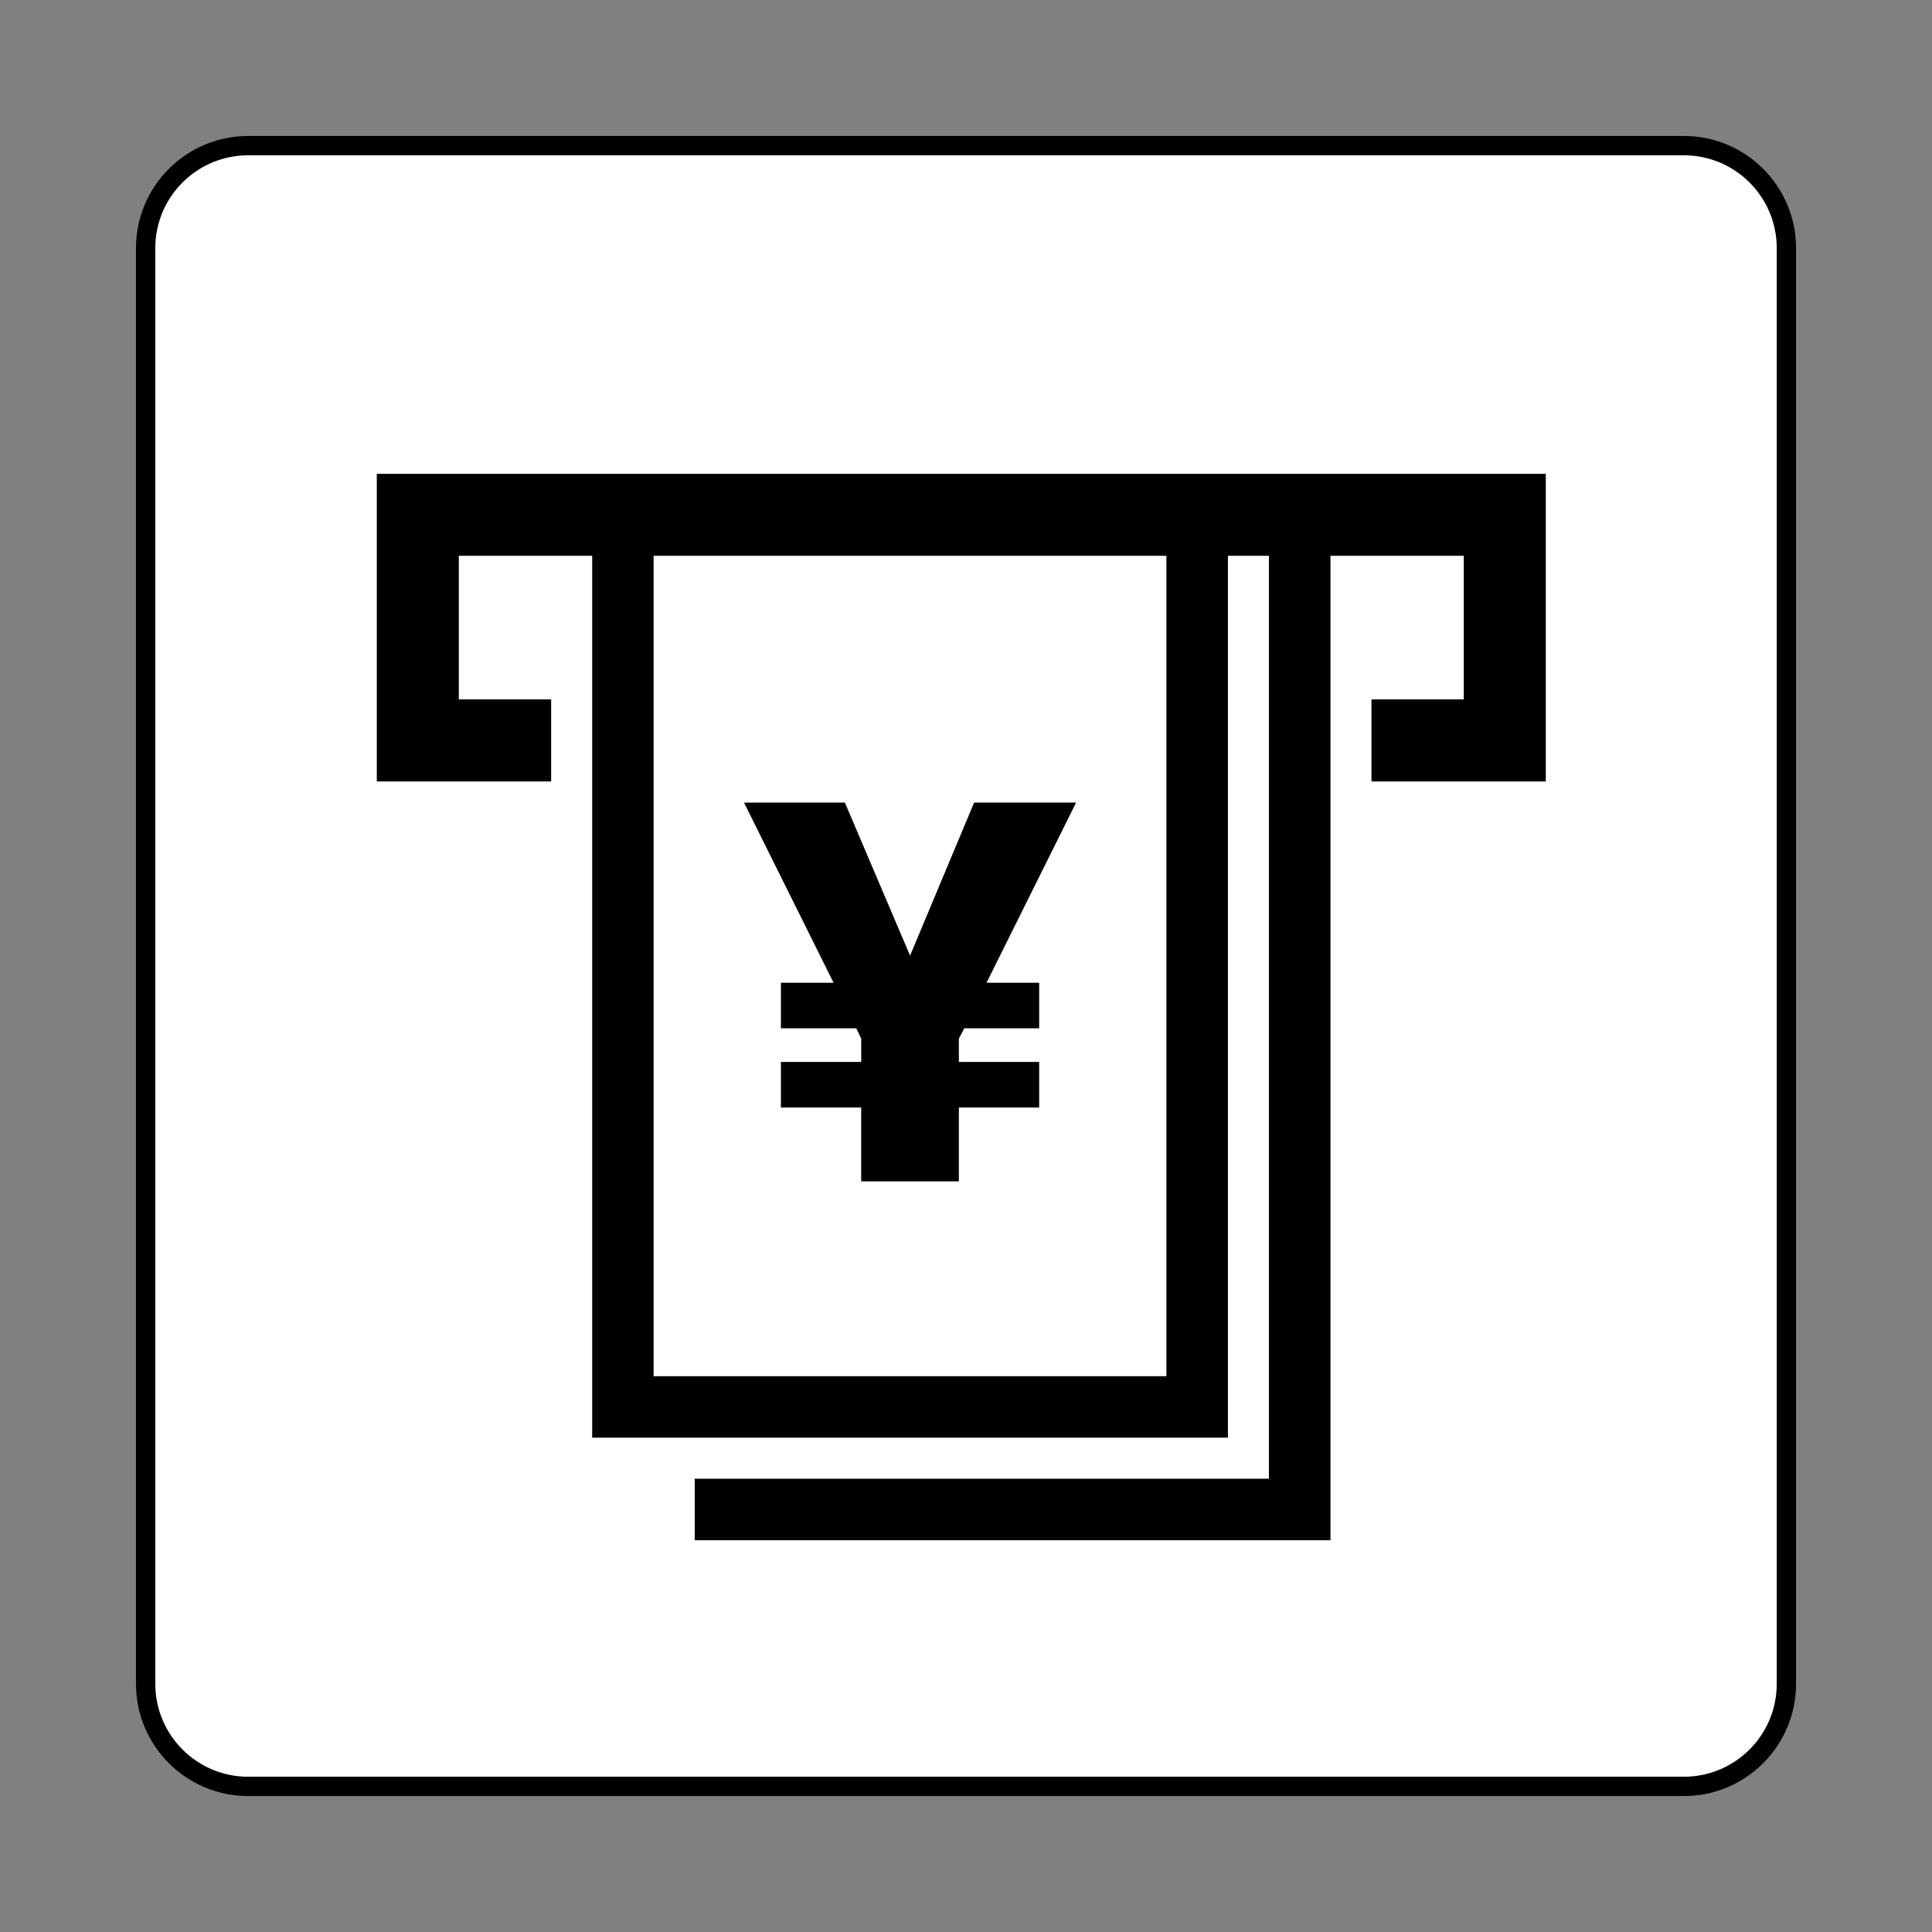
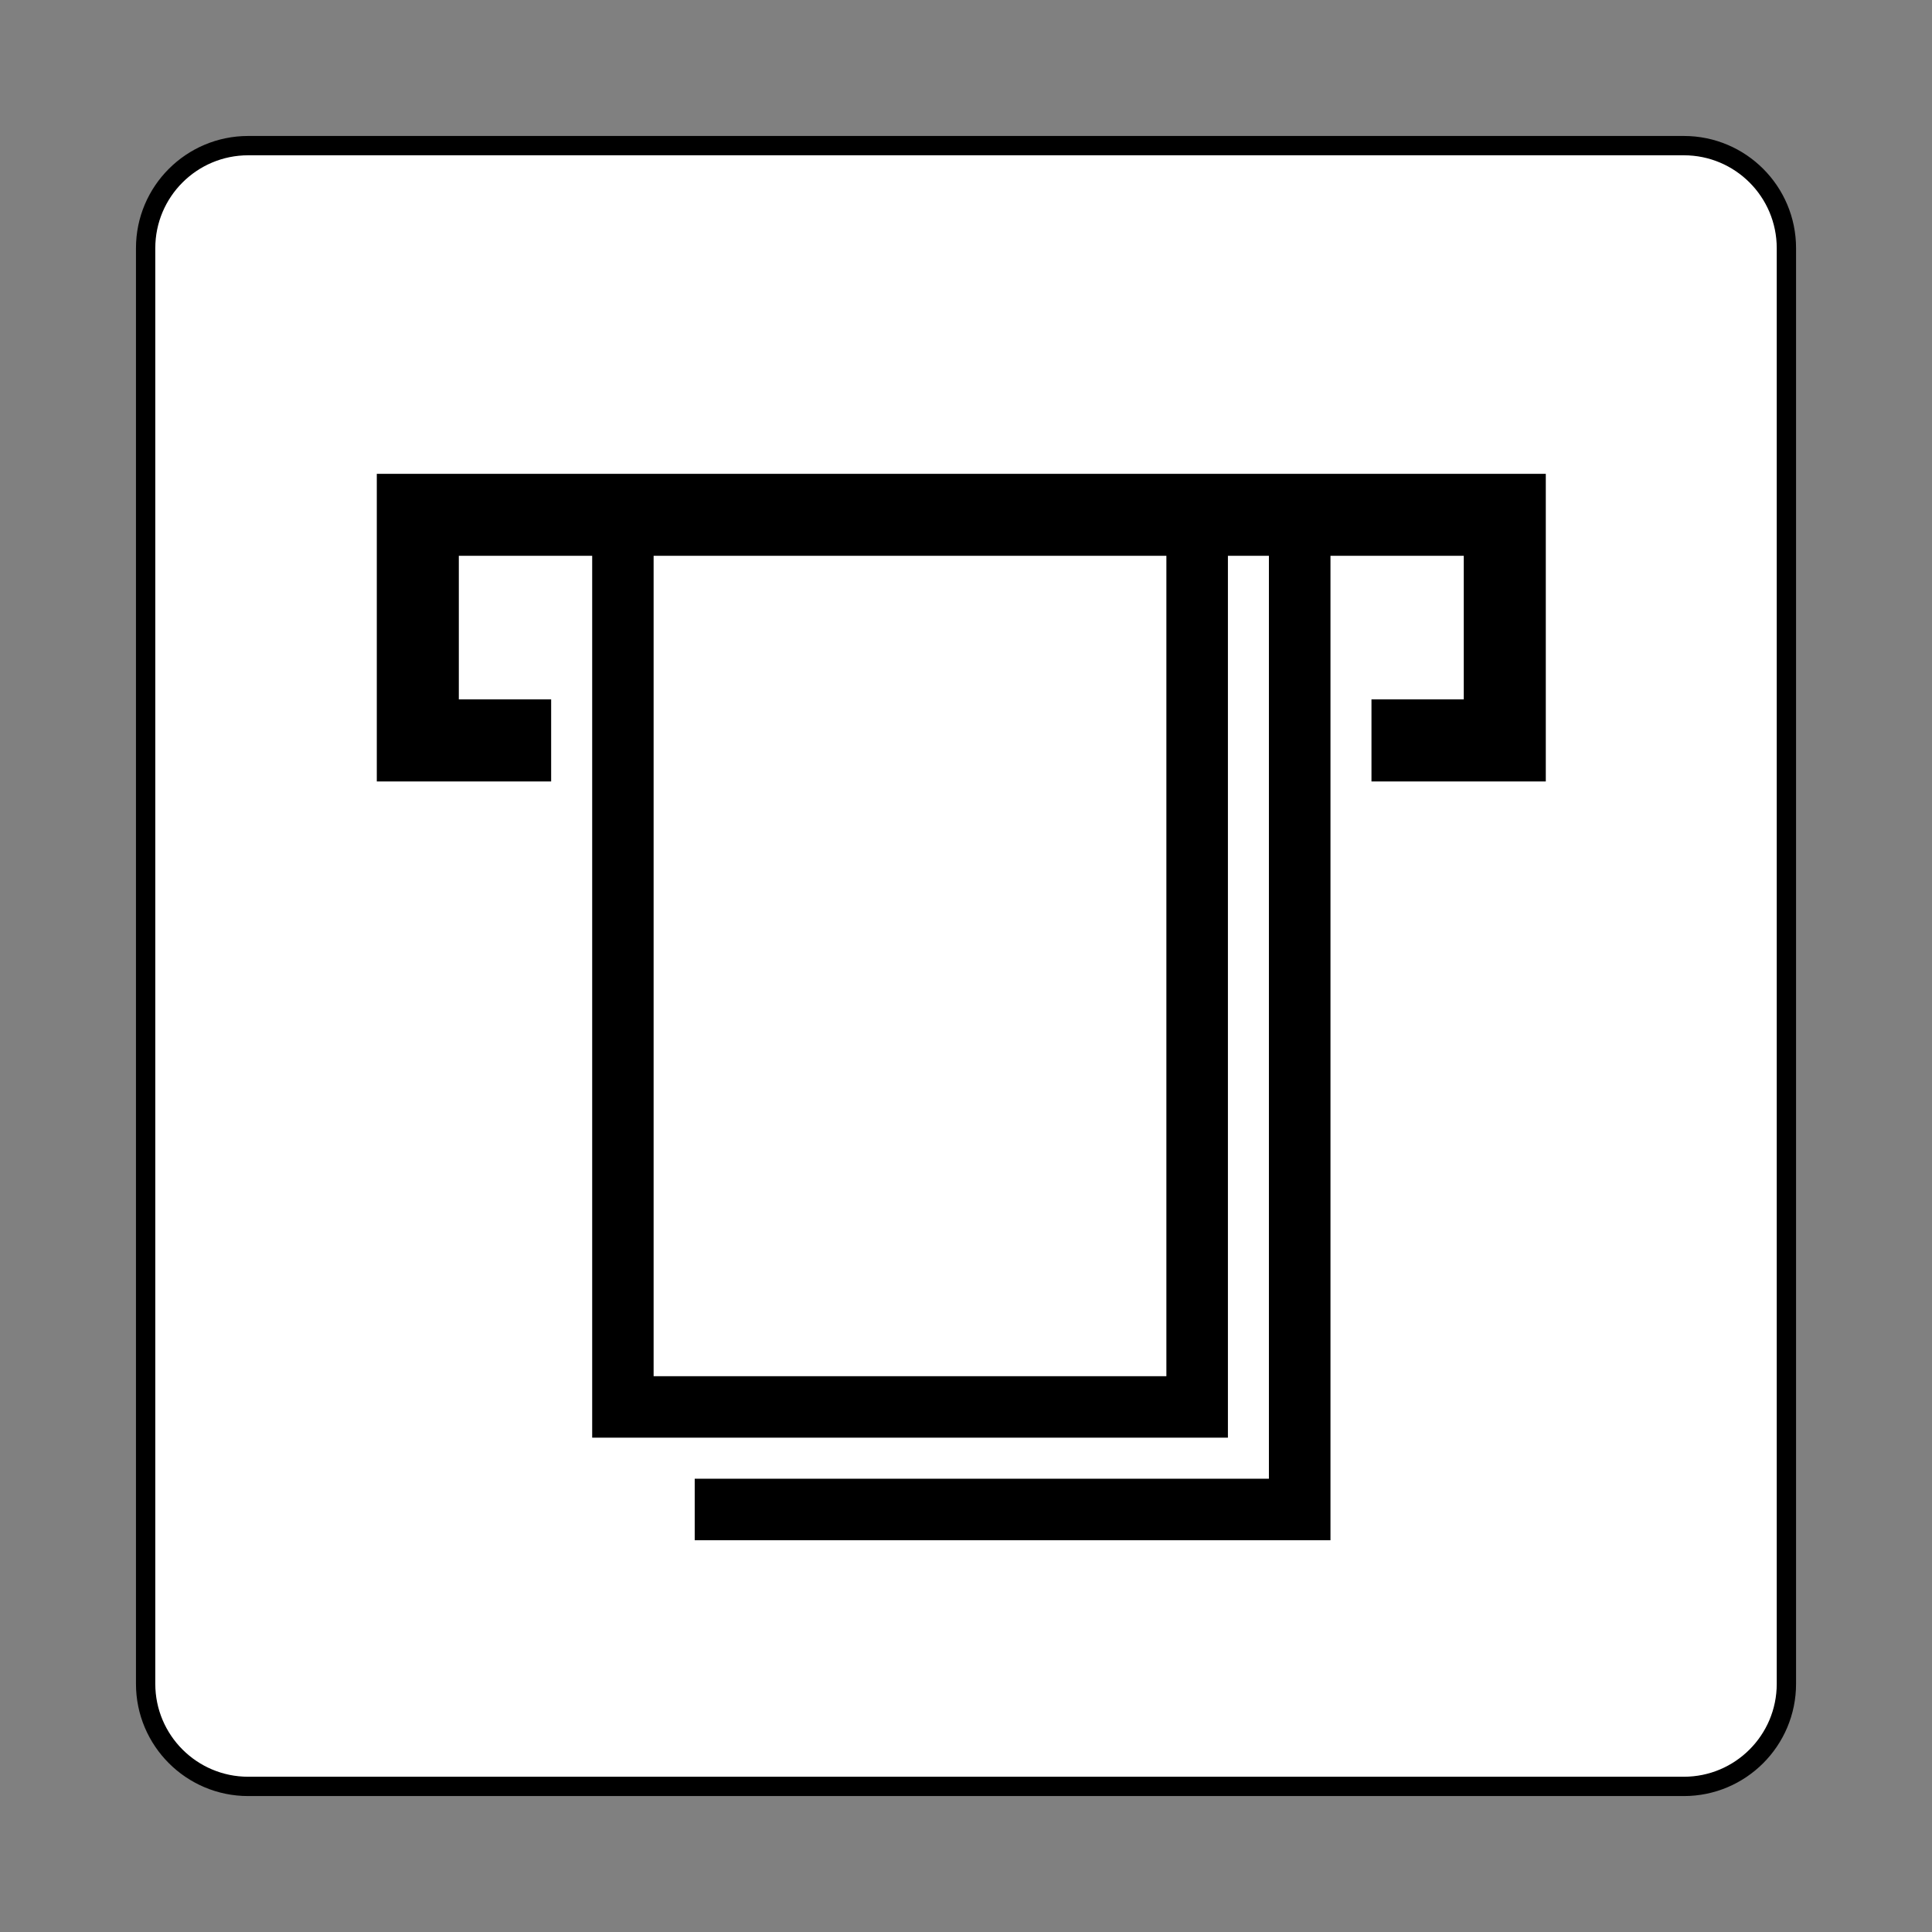
<svg xmlns="http://www.w3.org/2000/svg" width="800px" height="800px" viewBox="0 0 60.601 60.601" version="1.1">
  <rect x="0" y="0" width="60.601" height="60.601" fill="#808080" stroke="none" />
  <defs />
  <path d="m 7.785,56.034 c -1.776,0 -3.217,-1.441 -3.217,-3.217 l 0,-45.033 c 0,-1.776 1.441,-3.216 3.217,-3.216 l 45.033,0 c 1.776,0 3.216,1.44 3.216,3.216 l 0,45.033 c 0,1.776 -1.44,3.217 -3.216,3.217 l -45.033,0 z" style="fill:#ffffff;stroke:#000000;stroke-width:0.606;stroke-linecap:butt;stroke-linejoin:miter;stroke-miterlimit:4;stroke-dasharray:none;stroke-opacity:1;fill-opacity:1" />
  <path d="m 36.586,17.434 0,25.733 -16.084,0 0,-25.733 16.084,0 z m 0,25.733 z m -24.767,-28.305 0,9.65 5.469,0 0,-2.574 -2.896,0 0,-4.504 4.183,0 0,27.661 19.941,0 0,-27.661 1.286,0 0,28.949 -18.011,0 0,1.93 19.942,0 0,-30.879 4.181,0 0,4.504 -2.895,0 0,2.574 5.468,0 0,-9.65 -36.667,0" style="fill:#000000;fill-opacity:1;fill-rule:nonzero;stroke:none" />
-   <path d="m 27.014,34.74 -2.519,0 0,-1.43 2.519,0 0,-0.731 -0.154,-0.324 -2.365,0 0,-1.43 1.651,0 -2.809,-5.65 3.165,0 2.044,4.8 2.009,-4.8 3.199,0 -2.809,5.65 1.651,0 0,1.43 -2.349,0 -0.17,0.324 0,0.731 2.519,0 0,1.43 -2.519,0 0,2.315 -3.064,0 0,-2.315" style="fill:#000000;fill-opacity:1;fill-rule:nonzero;stroke:none" />
</svg>